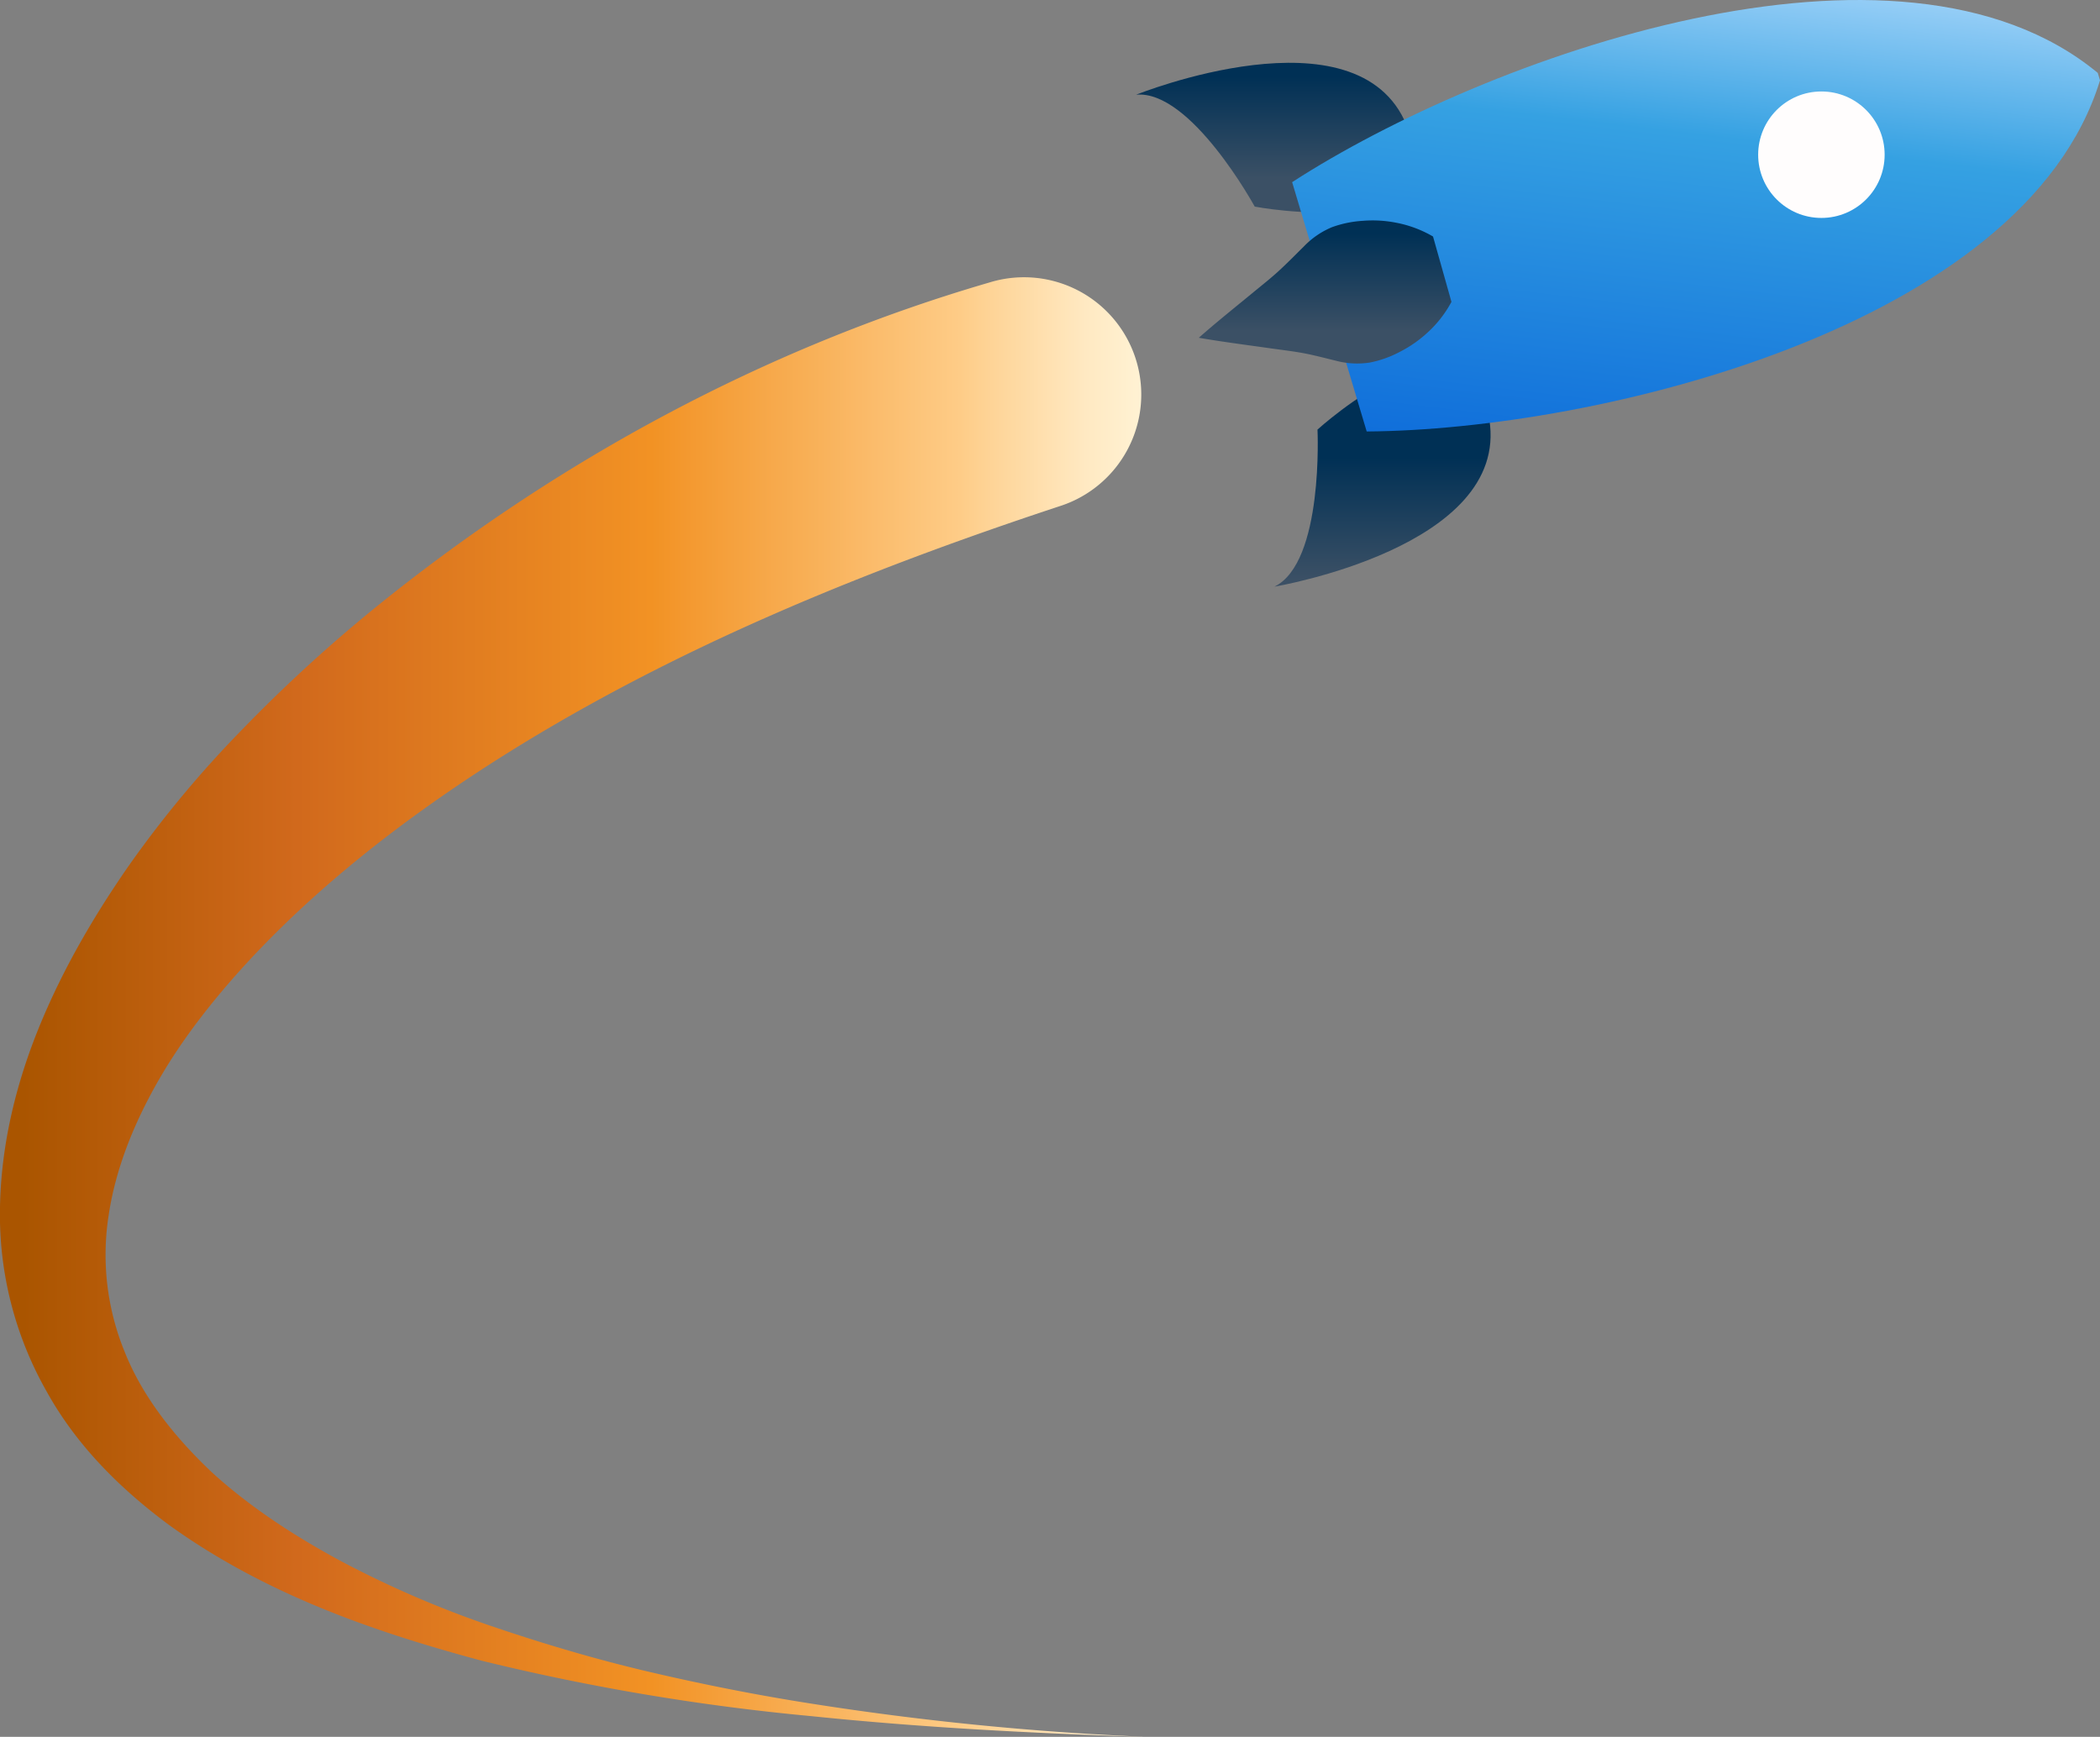
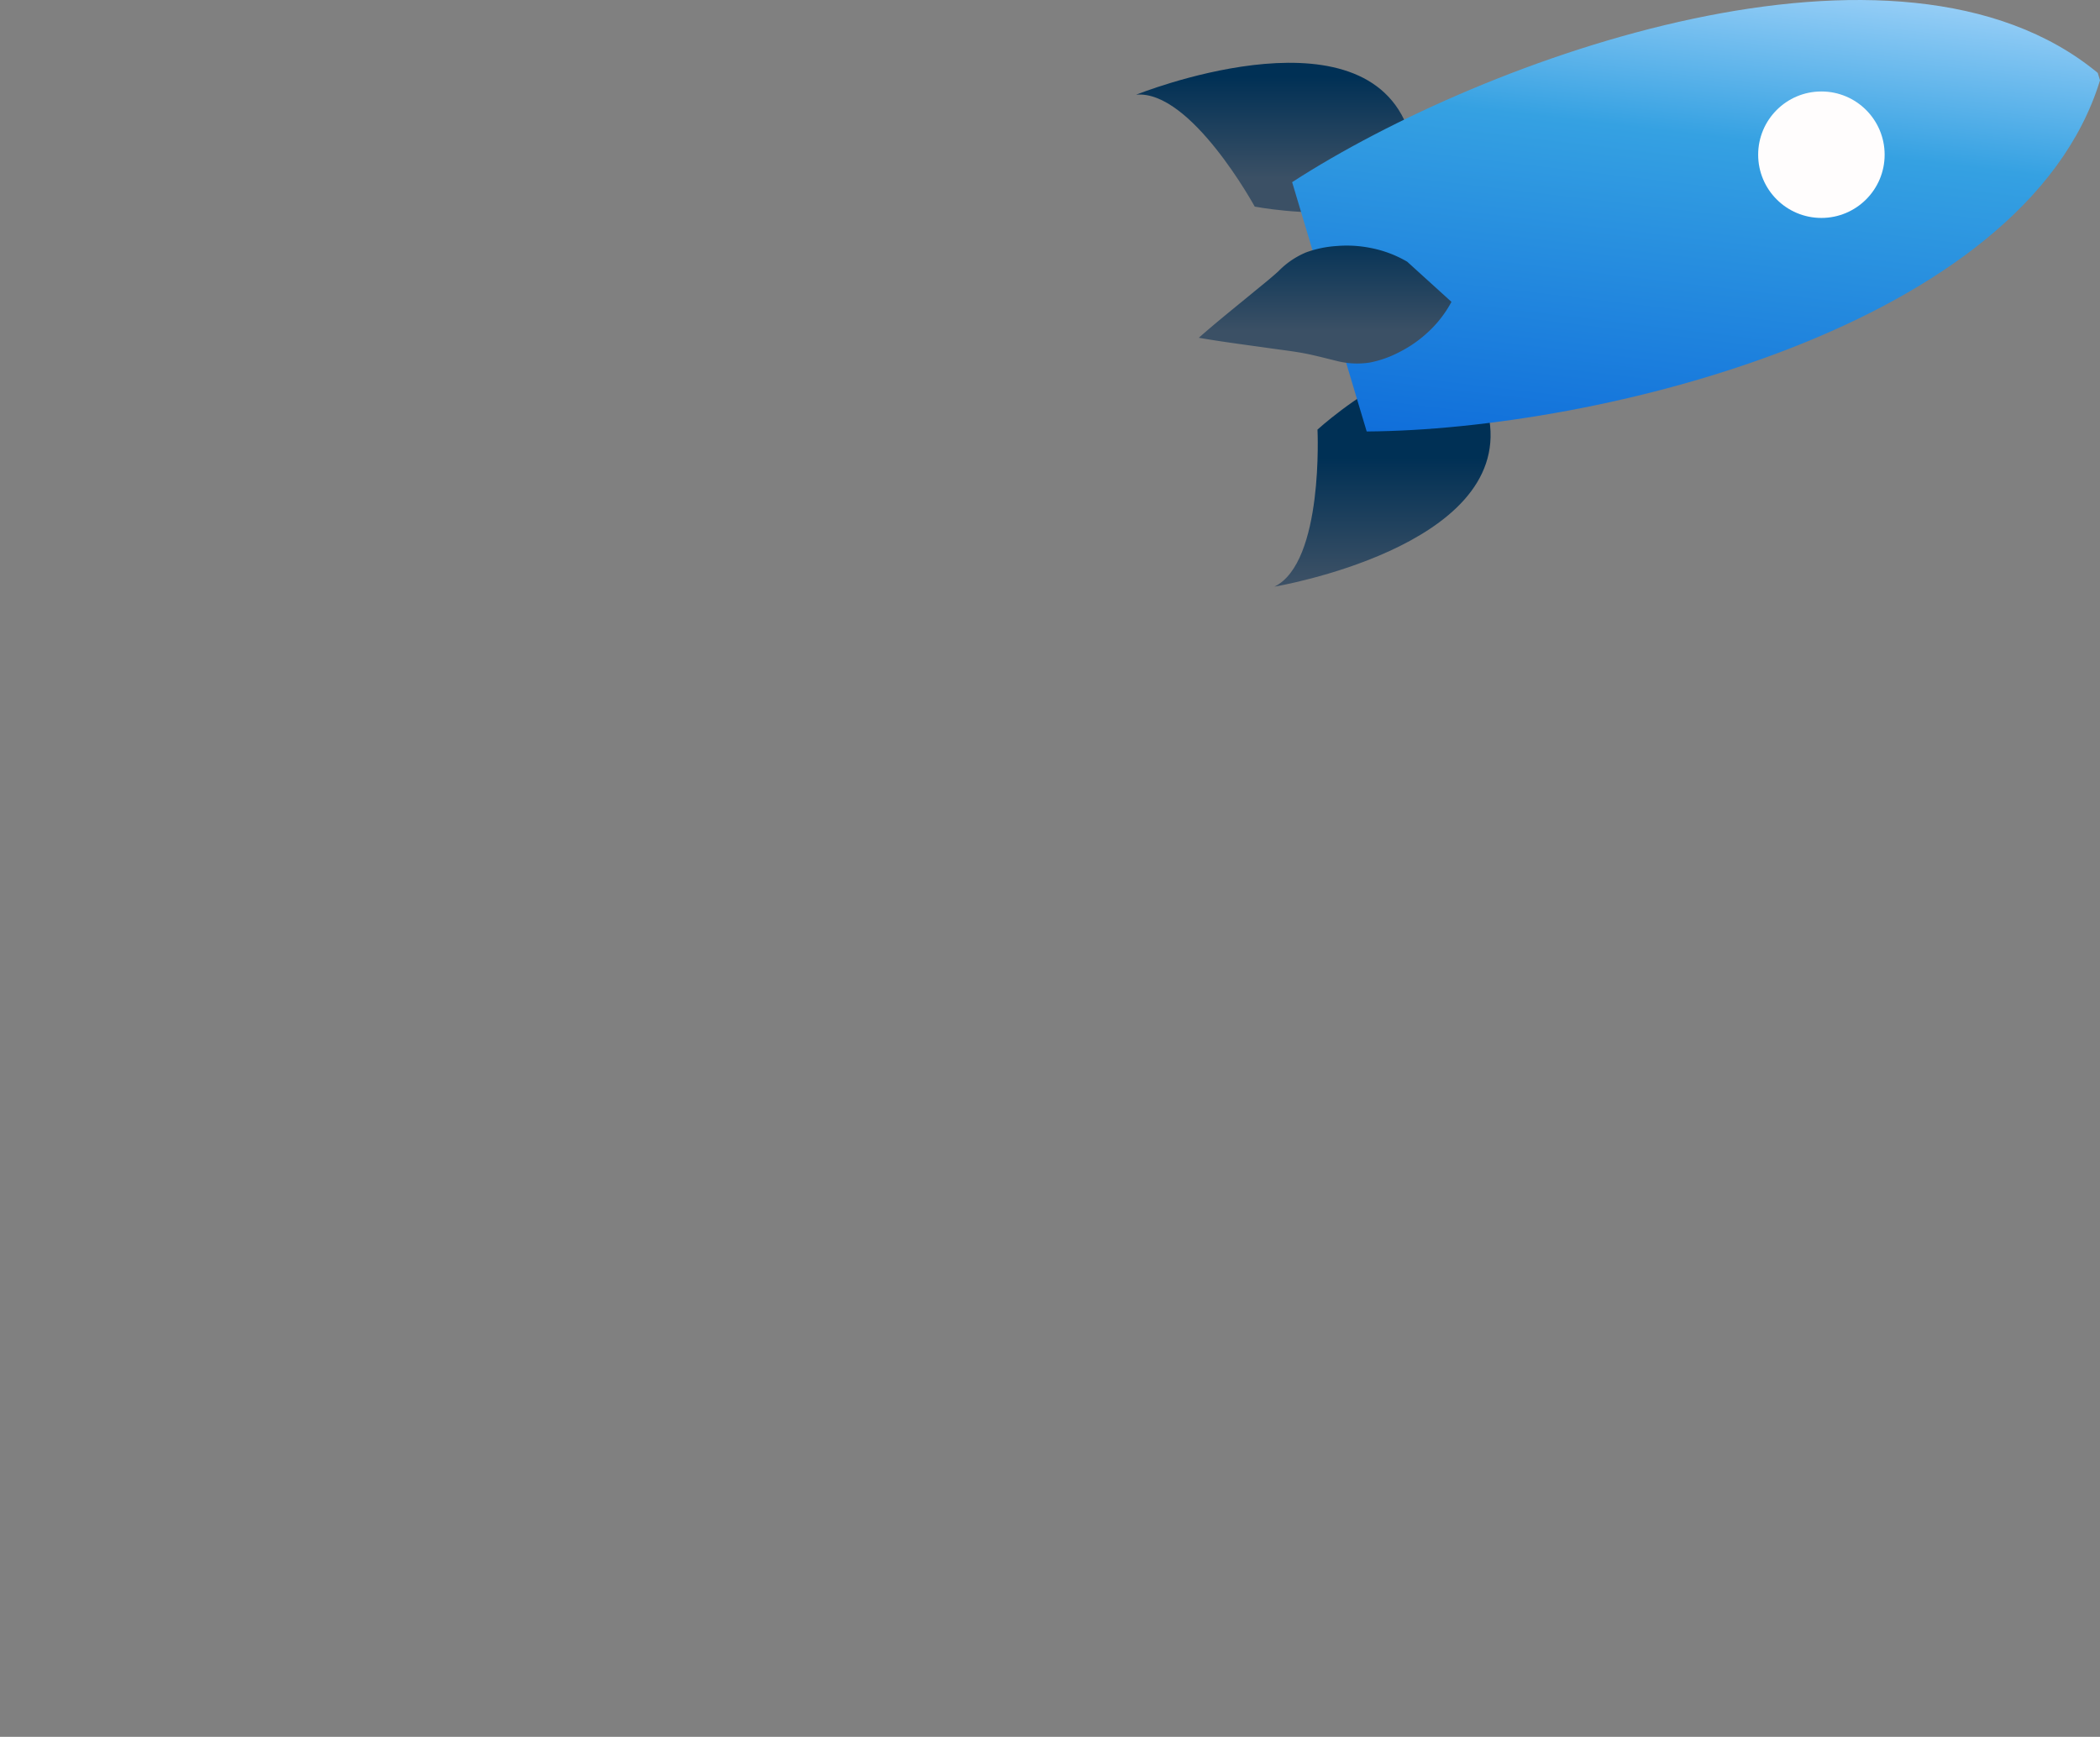
<svg xmlns="http://www.w3.org/2000/svg" xmlns:xlink="http://www.w3.org/1999/xlink" width="487.84" height="403.5" viewBox="0 0 487.84 403.5">
  <rect x="0" y="0" width="487.84" height="403.5" fill="#808080" stroke="none" />
  <defs>
    <linearGradient id="Neues_Verlaufsfeld_1" x1="296.25" y1="49.33" x2="296.25" y2="14.61" gradientUnits="userSpaceOnUse">
      <stop offset="0.23" stop-color="#3b5065" />
      <stop offset="0.91" stop-color="#003055" />
    </linearGradient>
    <linearGradient id="Neues_Verlaufsfeld_1-2" x1="321.19" y1="144.18" x2="321.19" y2="102.58" xlink:href="#Neues_Verlaufsfeld_1" />
    <linearGradient id="Neues_Verlaufsfeld_2" x1="380.83" y1="141.3" x2="402.98" y2="-45.06" gradientUnits="userSpaceOnUse">
      <stop offset="0" stop-color="#0059d7" />
      <stop offset="0.59" stop-color="#35a1e2" />
      <stop offset="0.87" stop-color="#bfe1ff" />
    </linearGradient>
    <linearGradient id="Neues_Verlaufsfeld_1-3" x1="307.83" y1="84.47" x2="307.83" y2="51.24" xlink:href="#Neues_Verlaufsfeld_1" />
    <linearGradient id="Unbenannter_Verlauf_182" y1="234.03" x2="265.44" y2="234.03" gradientUnits="userSpaceOnUse">
      <stop offset="0.02" stop-color="#a50" />
      <stop offset="0.26" stop-color="#d1691c" />
      <stop offset="0.57" stop-color="#f29224" />
      <stop offset="0.84" stop-color="#fecc87" />
      <stop offset="0.86" stop-color="#fed293" />
      <stop offset="0.95" stop-color="#ffe9c2" />
      <stop offset="1" stop-color="#fff2d4" />
    </linearGradient>
  </defs>
  <g id="Ebene_2" data-name="Ebene 2">
    <g id="Ebene_6" data-name="Ebene 6">
      <path d="M291.48,48S276.65,20.84,263.94,22c0,0,51.41-20.7,62.82,7.09S291.48,48,291.48,48Z" style="fill:url(#Neues_Verlaufsfeld_1)" />
      <path d="M306.06,99.8s1.49,30.87-10,36.49c0,0,54.67-9.14,49.92-38.8S306.06,99.8,306.06,99.8Z" style="fill:url(#Neues_Verlaufsfeld_1-2)" />
      <path d="M487.84,18.67C470.26,76,370.92,99.91,317.49,100.24L300.17,42.32C345,13.29,441-21.37,487.32,16.94Z" style="fill:url(#Neues_Verlaufsfeld_2)" />
      <circle cx="423.12" cy="35.94" r="14.69" style="fill:#fffdfd" />
-       <path d="M337.18,70.13a26.56,26.56,0,0,1-5.61,7.18,28.62,28.62,0,0,1-6.38,4.43,25.17,25.17,0,0,1-6.94,2.48,19.11,19.11,0,0,1-7.73-.37c-2.73-.66-5.48-1.41-8.16-1.88s-5.3-.76-7.95-1.15c-5.3-.75-10.57-1.42-15.92-2.35,4.07-3.59,8.23-6.91,12.36-10.31C292.91,66.45,295,64.83,297,63s4-3.87,6-5.85a19.3,19.3,0,0,1,6.4-4.36,25.43,25.43,0,0,1,7.21-1.49,28.2,28.2,0,0,1,7.76.45,26.83,26.83,0,0,1,8.53,3.2Z" style="fill:url(#Neues_Verlaufsfeld_1-3)" />
-       <path d="M265.43,403.5c-25.69-.83-51.38-2.16-77-4.81a525.51,525.51,0,0,1-76.48-12.86c-25.07-6.73-50.31-15.44-72.63-31.51-11-8.15-21.38-18.2-28.5-31.08A83.1,83.1,0,0,1,0,280.44c.26-14.92,3.92-29.36,9.39-42.57S22.05,212.43,30,201a256.09,256.09,0,0,1,26.55-31.81,349.55,349.55,0,0,1,30.22-27.7c42.26-34.31,90.78-60.62,143-75.84a27.23,27.23,0,0,1,16.23,52l-.27.09C199.8,132.93,154.25,151.5,113.4,177.8c-20.33,13.12-39.52,28.1-55.62,45.43-8,8.68-15.32,17.92-21,27.84s-9.9,20.4-11.52,31.15a59.42,59.42,0,0,0,3.75,31.95c4.12,10.33,11.52,19.66,20.23,27.9,8.9,8.11,19.34,14.91,30.34,20.81a238.76,238.76,0,0,0,34.74,14.95c12,4.08,24.27,7.72,36.73,10.63s25,5.39,37.7,7.37a685.33,685.33,0,0,0,76.64,7.65h0Z" style="fill:url(#Unbenannter_Verlauf_182)" />
+       <path d="M337.18,70.13a26.56,26.56,0,0,1-5.61,7.18,28.62,28.62,0,0,1-6.38,4.43,25.17,25.17,0,0,1-6.94,2.48,19.11,19.11,0,0,1-7.73-.37c-2.73-.66-5.48-1.41-8.16-1.88s-5.3-.76-7.95-1.15c-5.3-.75-10.57-1.42-15.92-2.35,4.07-3.59,8.23-6.91,12.36-10.31C292.91,66.45,295,64.83,297,63a19.3,19.3,0,0,1,6.4-4.36,25.43,25.43,0,0,1,7.21-1.49,28.2,28.2,0,0,1,7.76.45,26.83,26.83,0,0,1,8.53,3.2Z" style="fill:url(#Neues_Verlaufsfeld_1-3)" />
    </g>
  </g>
</svg>